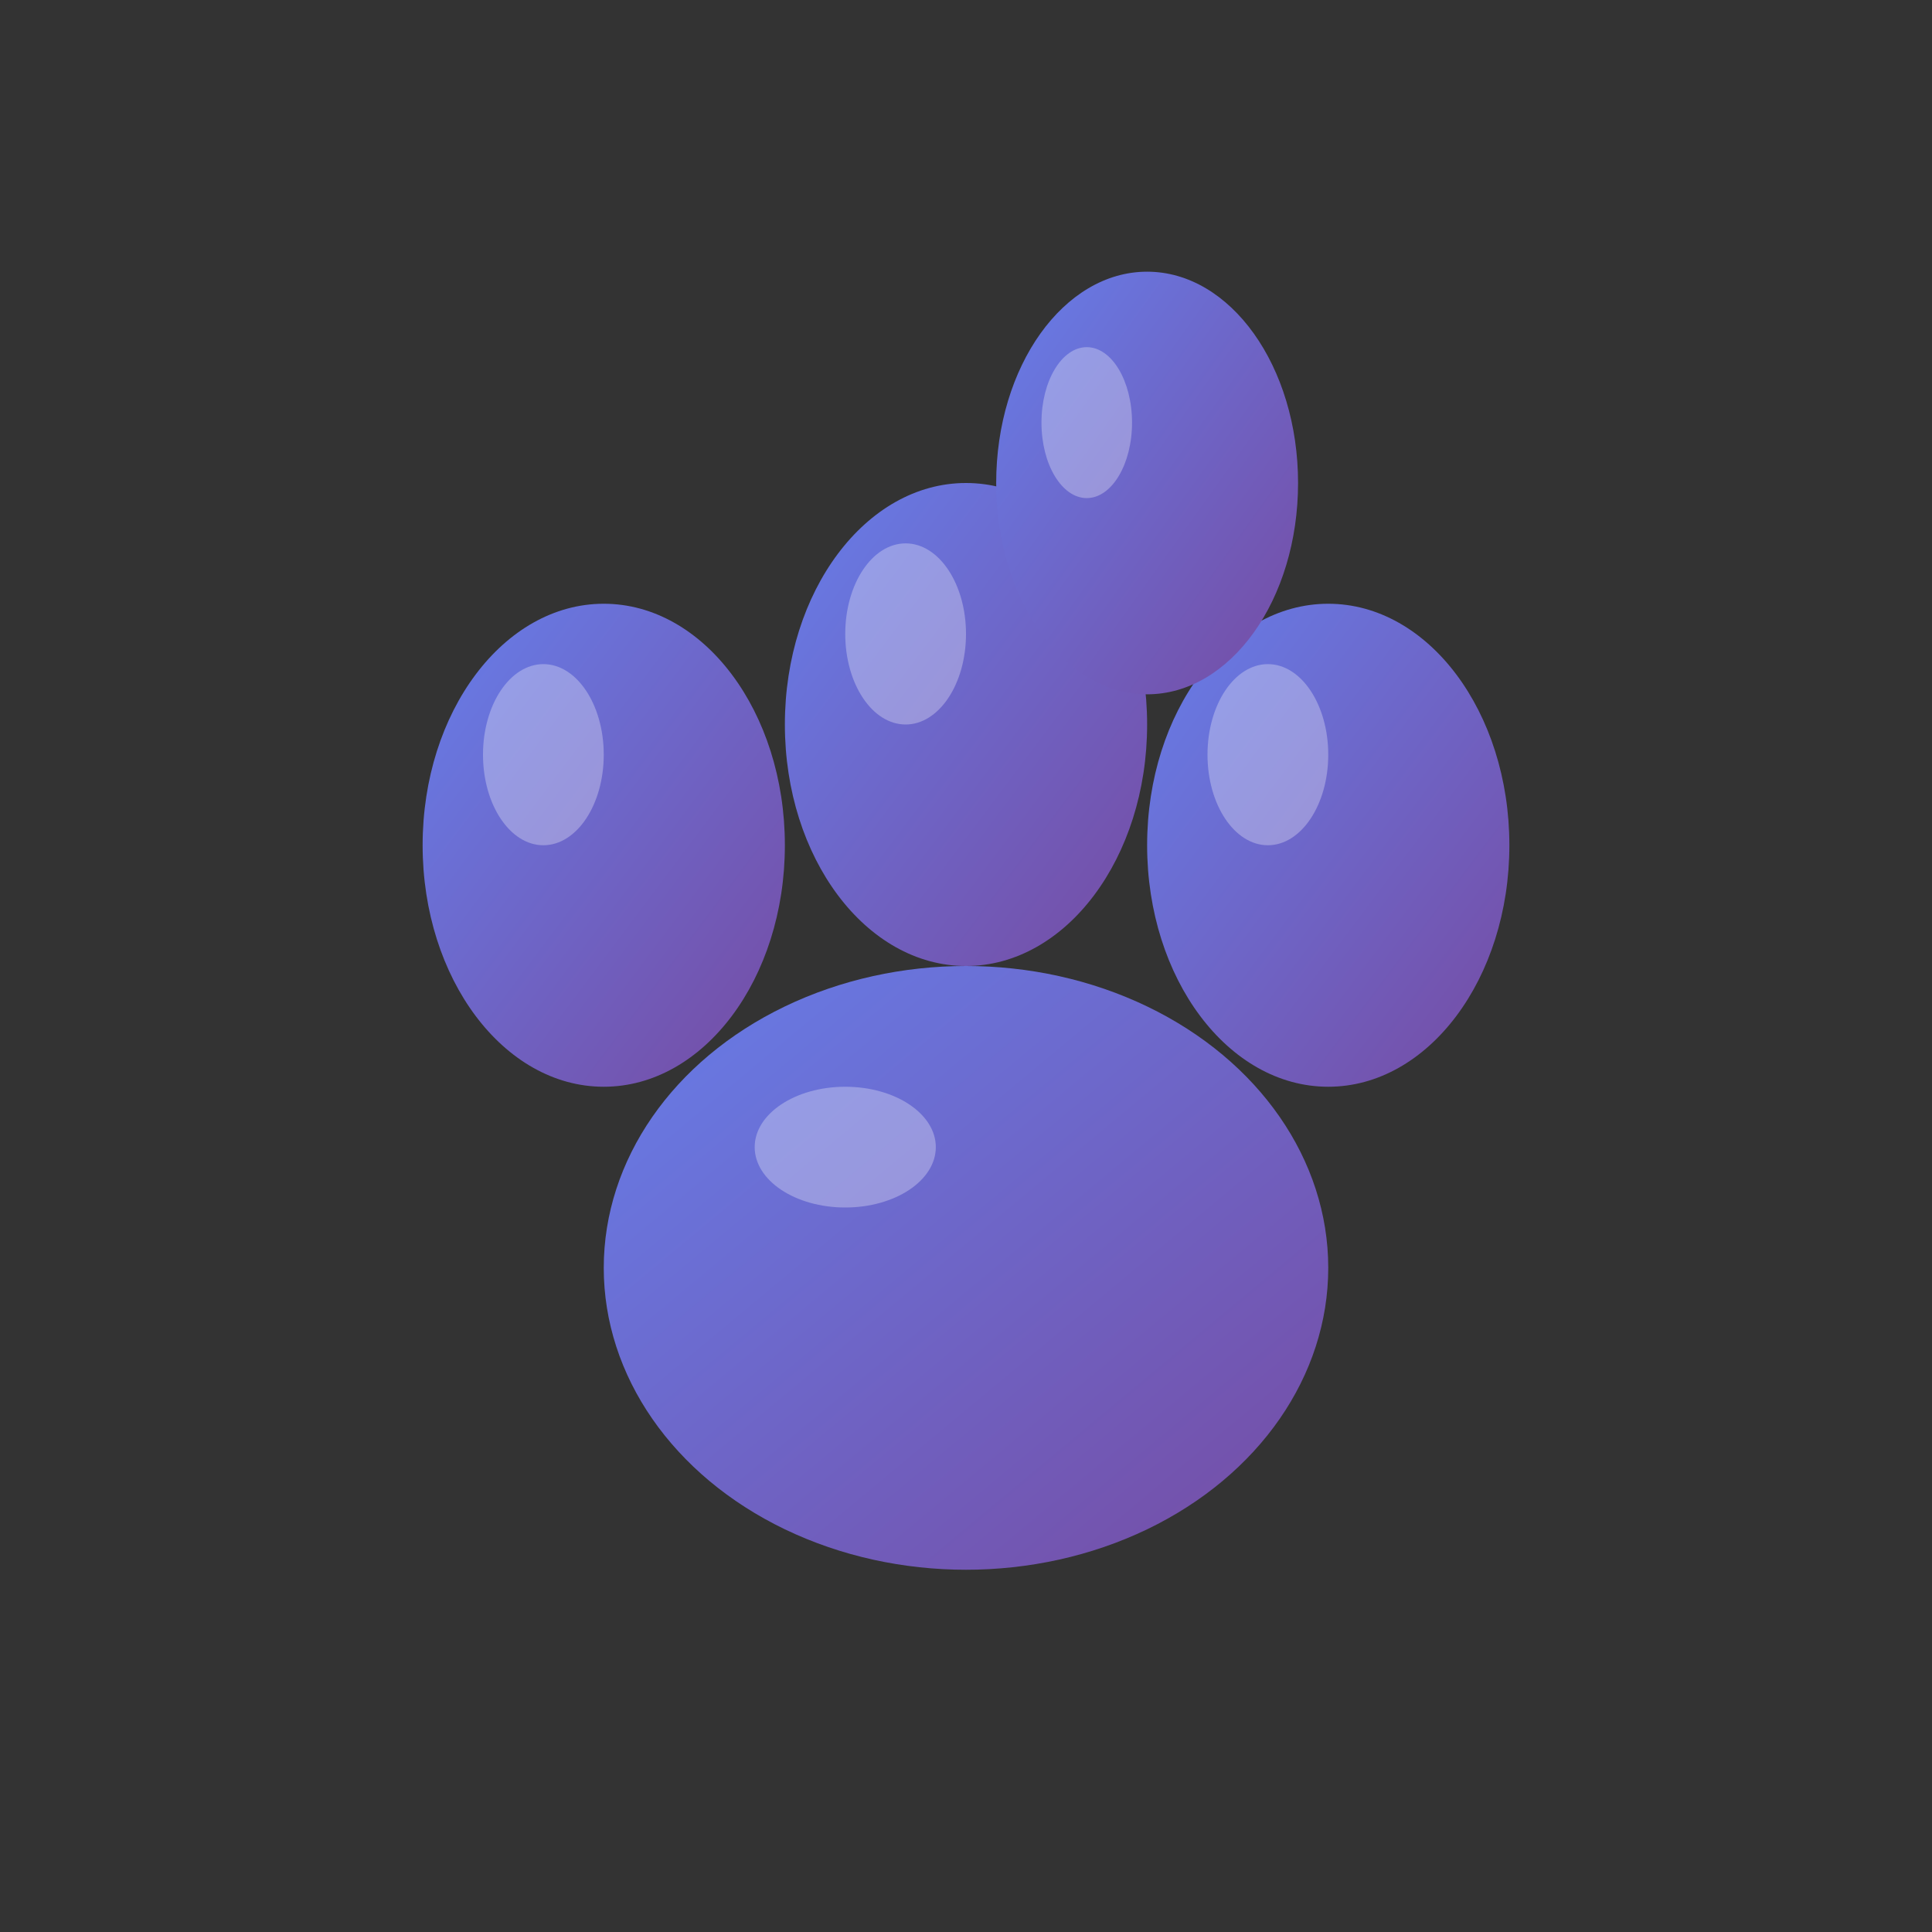
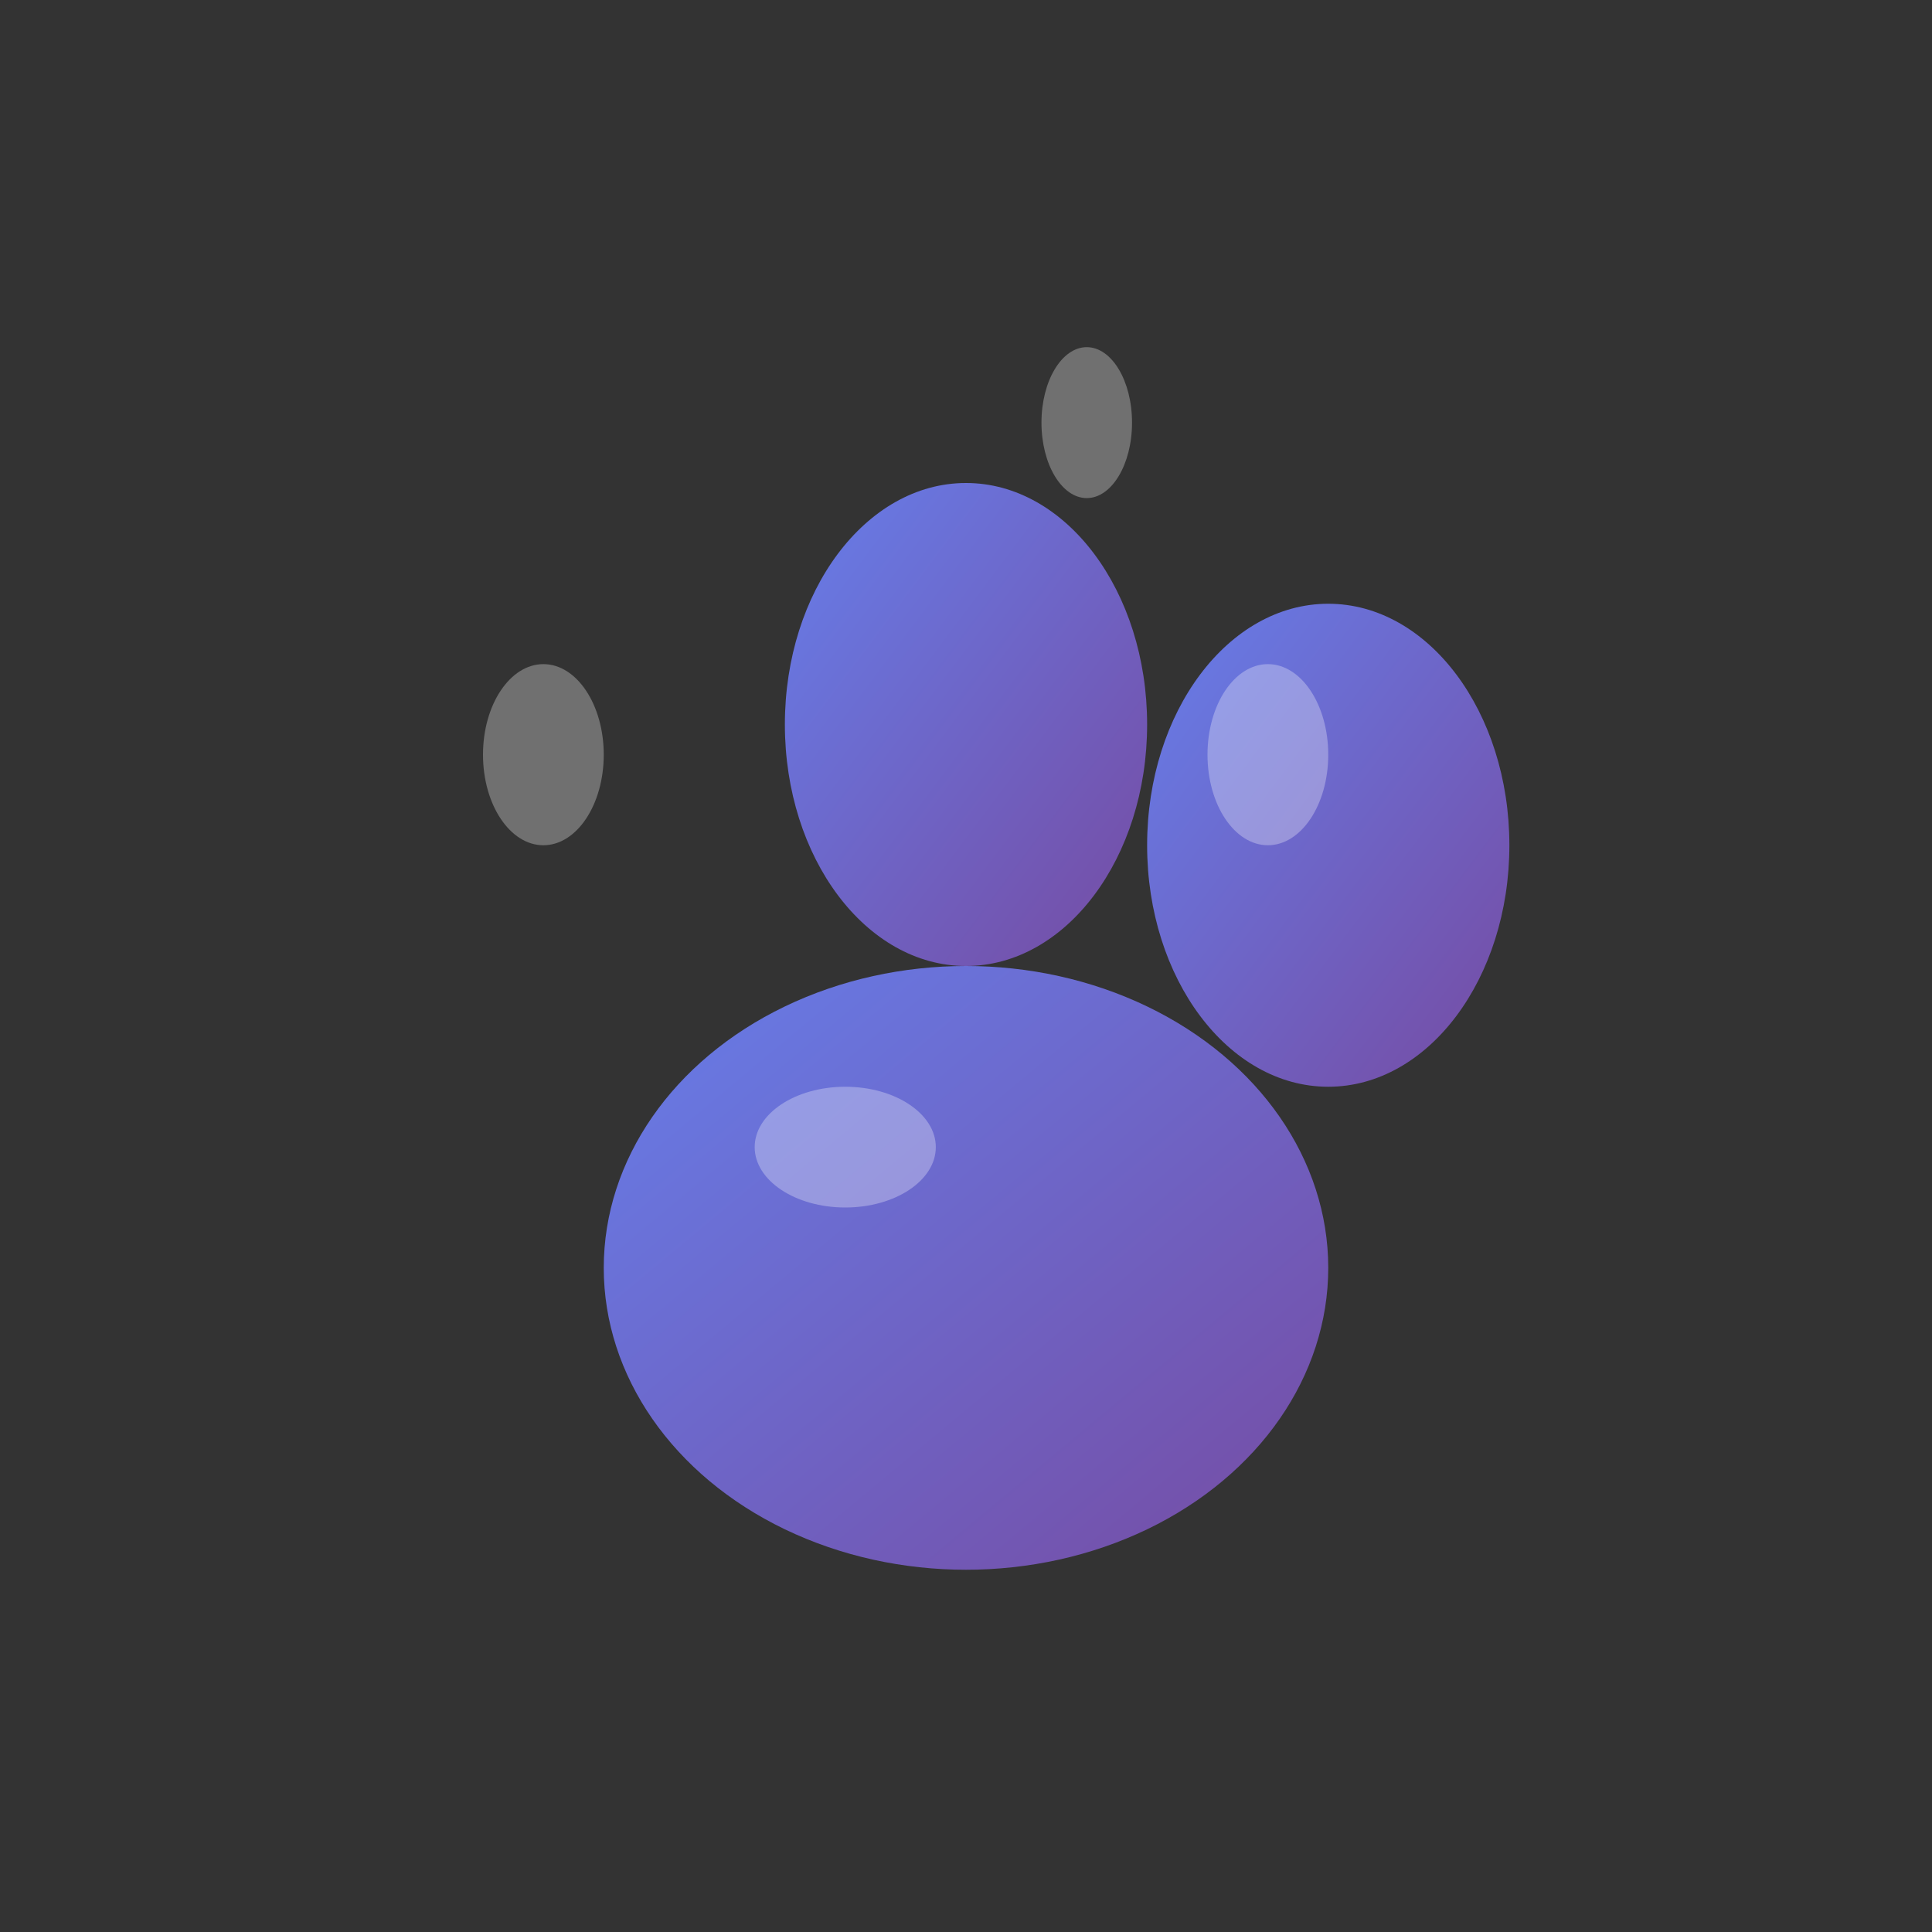
<svg xmlns="http://www.w3.org/2000/svg" viewBox="0 0 64 64" width="64" height="64">
  <rect x="0" y="0" width="64" height="64" fill="#333333" stroke="none" />
  <defs>
    <linearGradient id="pawGradient" x1="0%" y1="0%" x2="100%" y2="100%">
      <stop offset="0%" style="stop-color:#667eea;stop-opacity:1" />
      <stop offset="100%" style="stop-color:#764ba2;stop-opacity:1" />
    </linearGradient>
  </defs>
  <ellipse cx="32" cy="42" rx="12" ry="10" fill="url(#pawGradient)" />
-   <ellipse cx="20" cy="28" rx="6" ry="8" fill="url(#pawGradient)" />
  <ellipse cx="32" cy="24" rx="6" ry="8" fill="url(#pawGradient)" />
  <ellipse cx="44" cy="28" rx="6" ry="8" fill="url(#pawGradient)" />
-   <ellipse cx="38" cy="16" rx="5" ry="7" fill="url(#pawGradient)" />
  <ellipse cx="28" cy="38" rx="3" ry="2" fill="rgba(255,255,255,0.3)" />
  <ellipse cx="18" cy="25" rx="2" ry="3" fill="rgba(255,255,255,0.3)" />
-   <ellipse cx="30" cy="21" rx="2" ry="3" fill="rgba(255,255,255,0.3)" />
  <ellipse cx="42" cy="25" rx="2" ry="3" fill="rgba(255,255,255,0.3)" />
  <ellipse cx="36" cy="14" rx="1.5" ry="2.5" fill="rgba(255,255,255,0.3)" />
</svg>